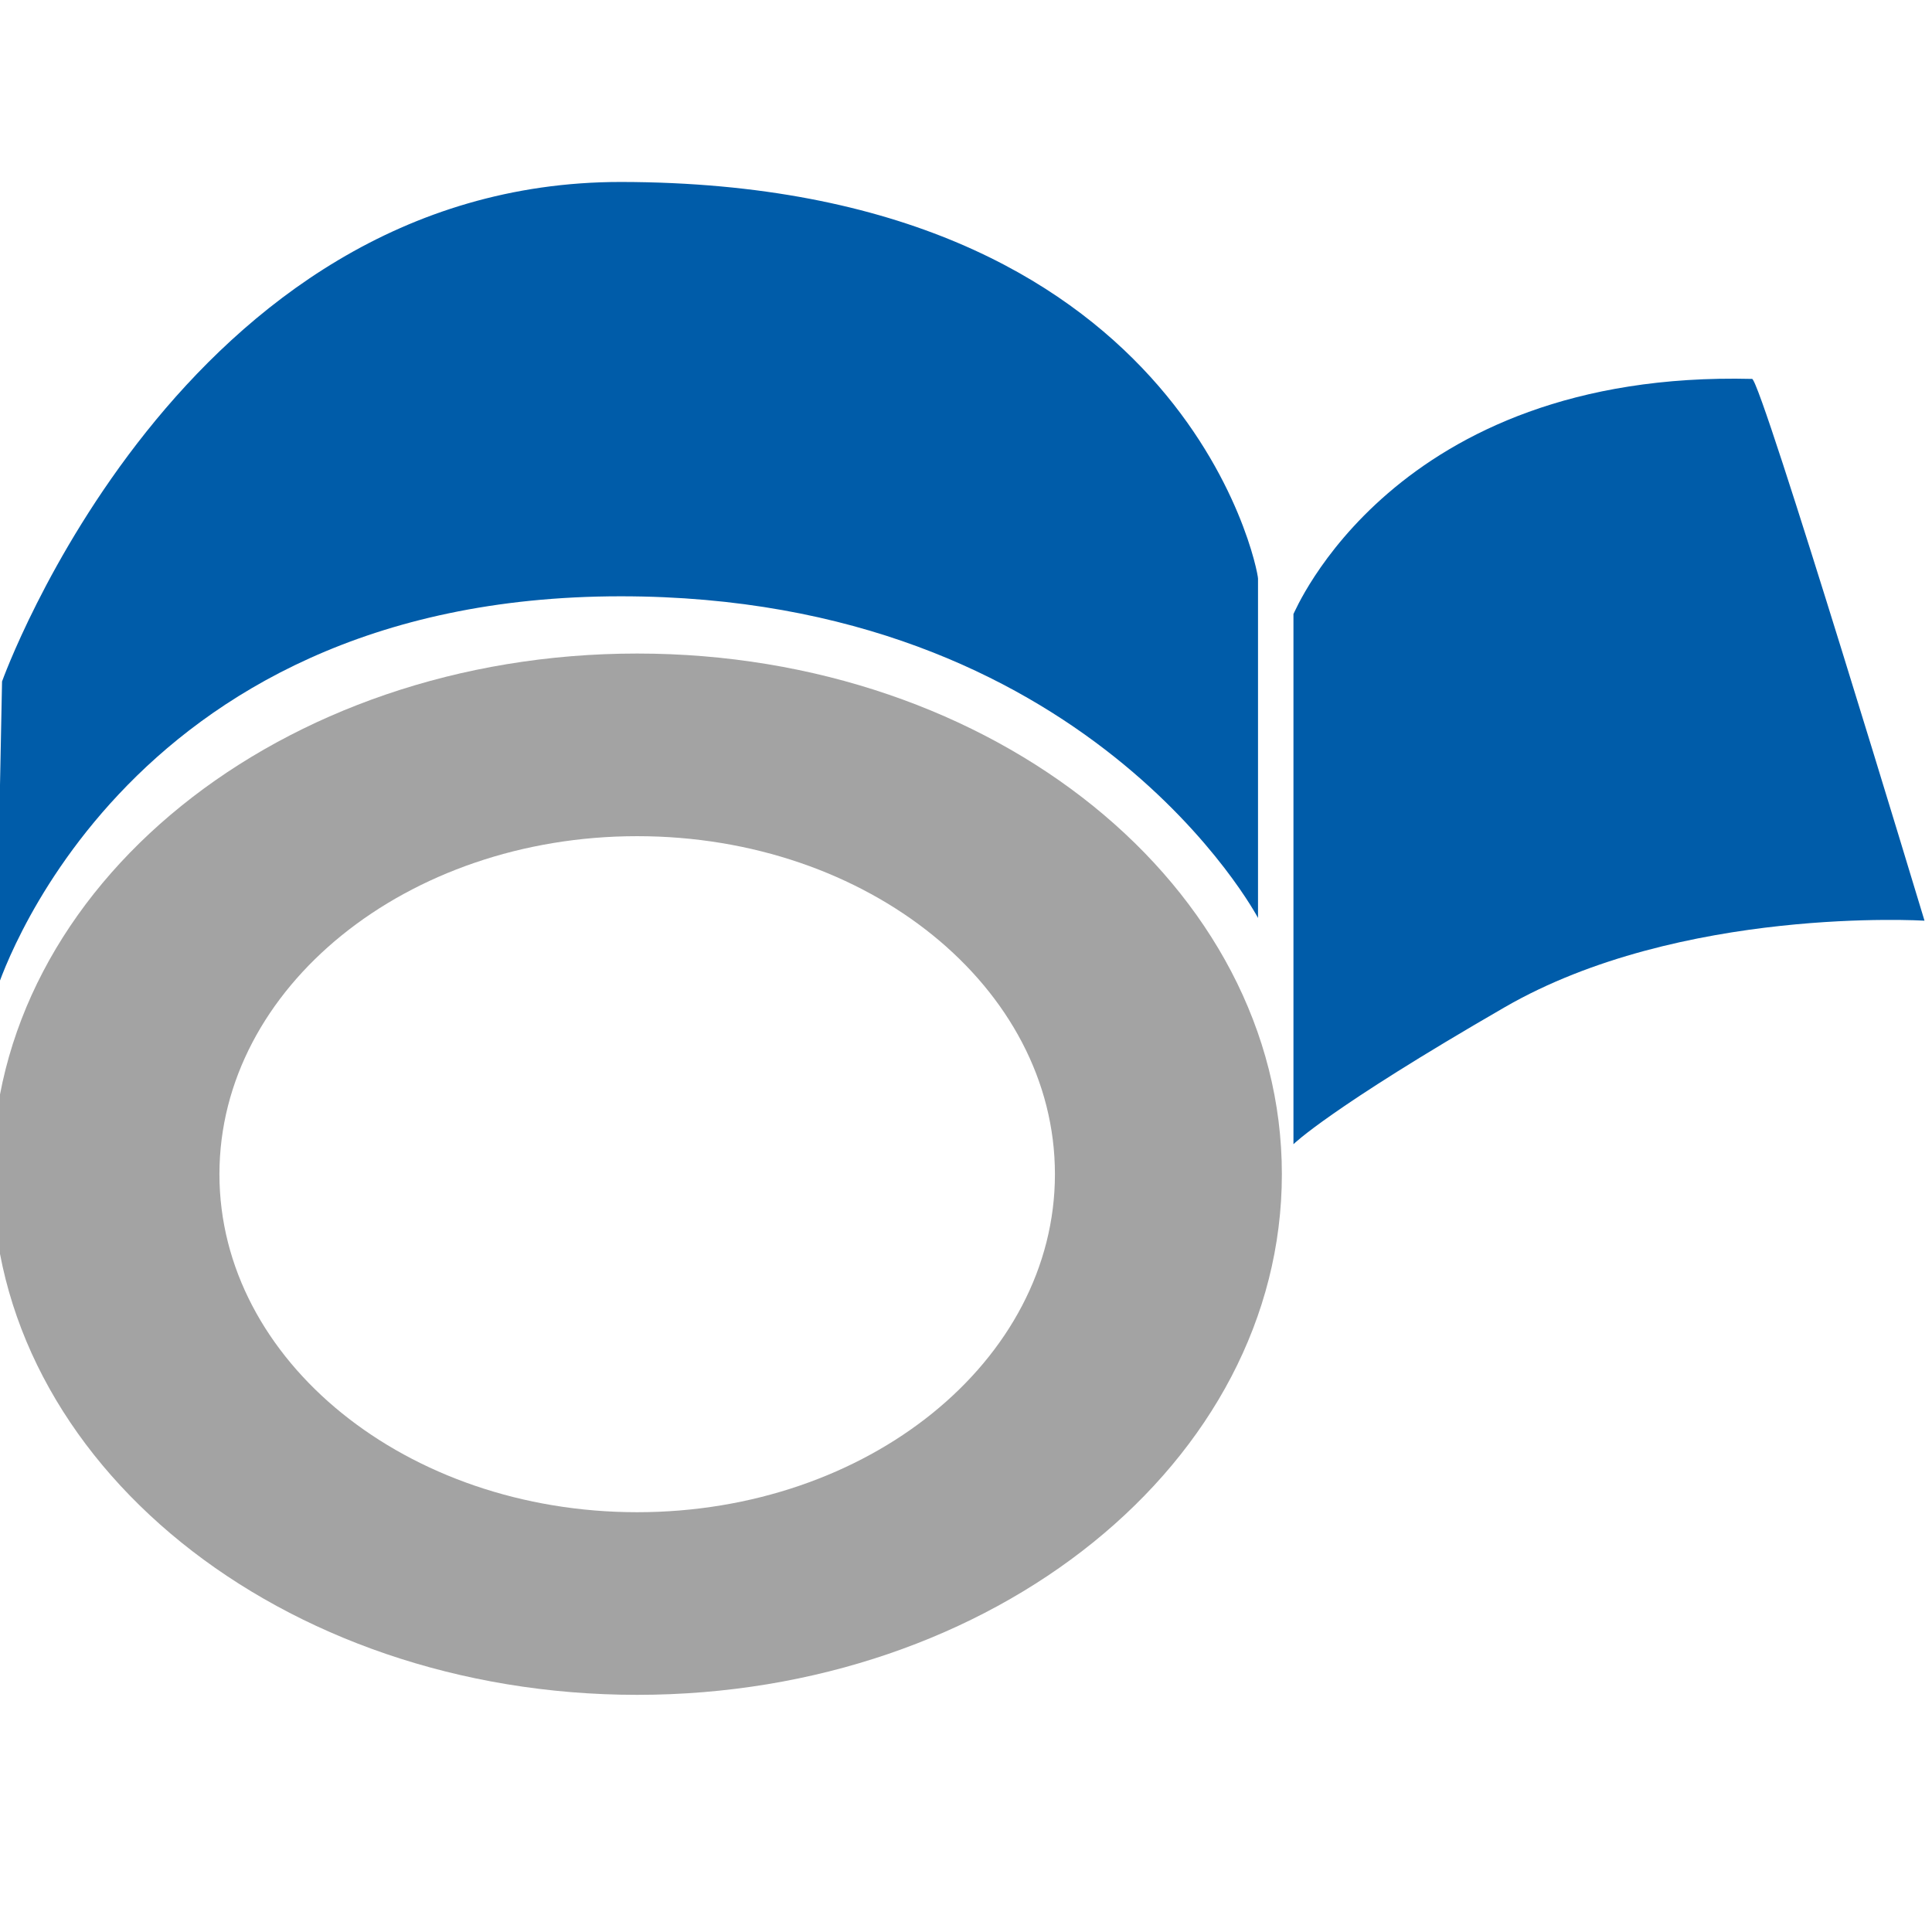
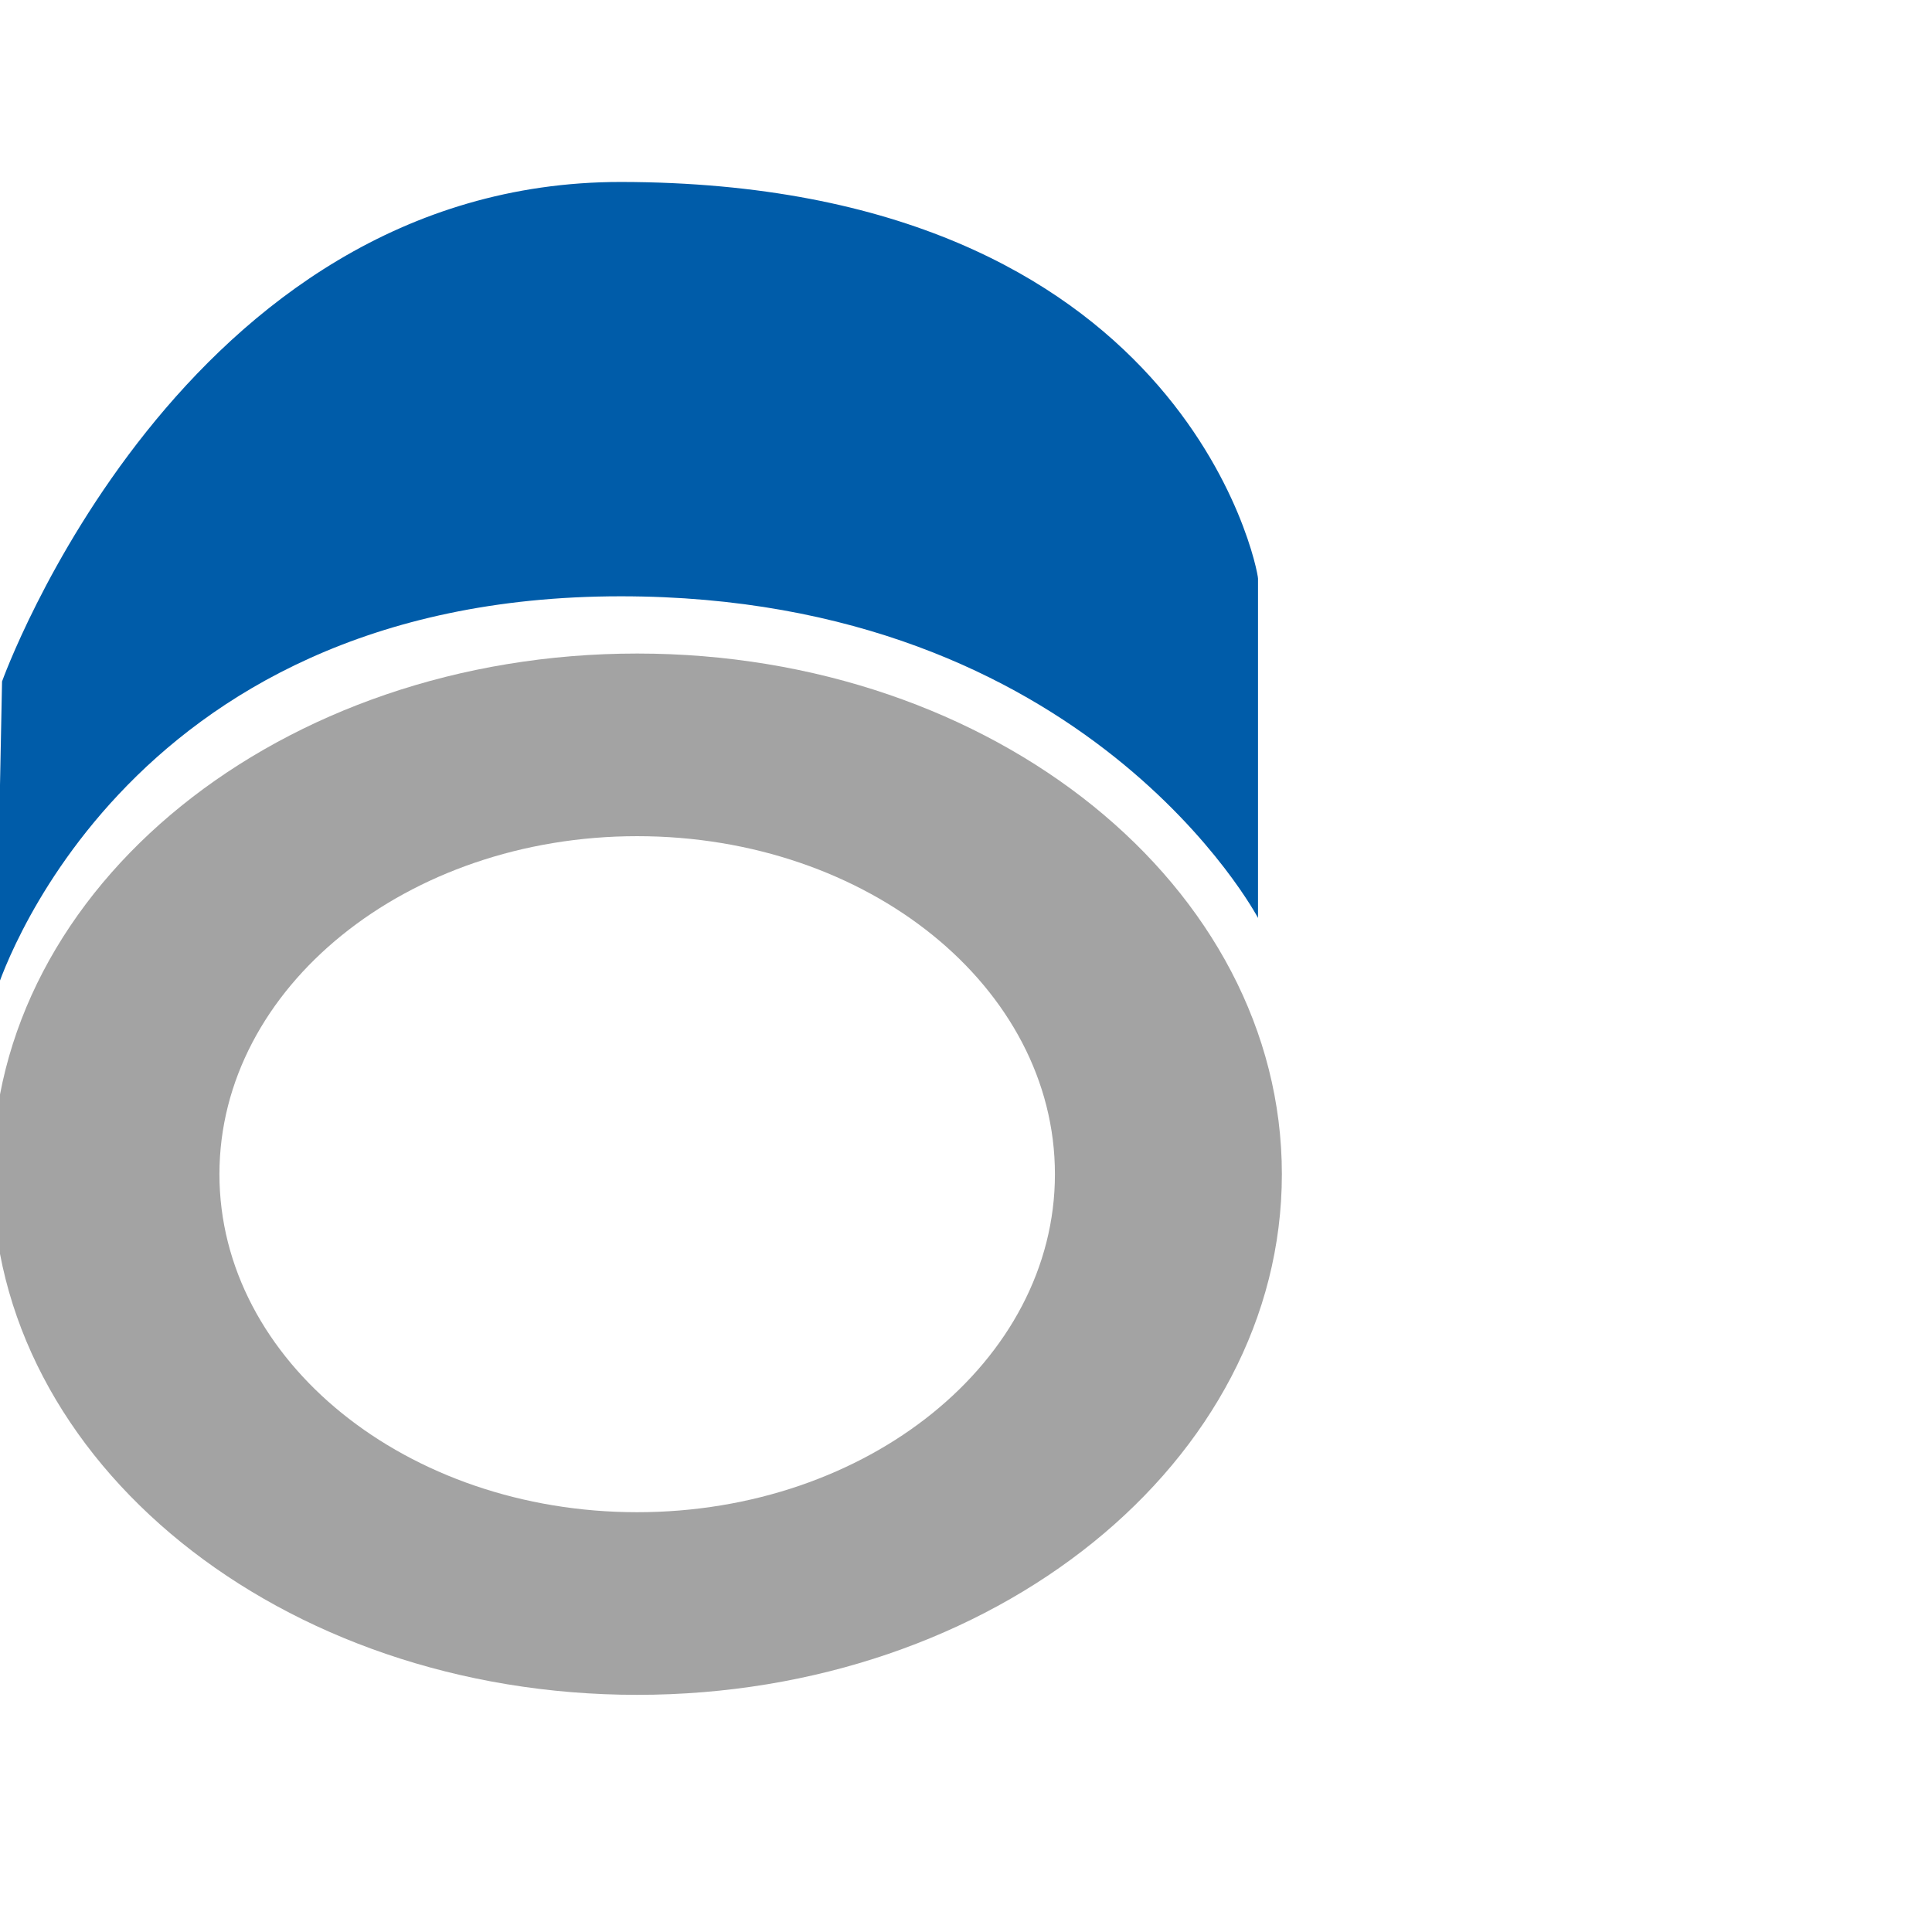
<svg xmlns="http://www.w3.org/2000/svg" version="1.1" id="Ebene_1" x="0px" y="0px" viewBox="0 0 28.35 28.35" style="enable-background:new 0 0 28.35 28.35;" xml:space="preserve">
  <style type="text/css">
	.st0{fill:#A3A3A3;}
	.st1{fill:#C4C4C4;}
	.st2{fill:#030304;}
	.st3{fill:#005CA9;}
	.st4{fill:#A2A2A1;}
	.st5{fill:#FFFFFF;}
	.st6{fill:#FFED00;}
	.st7{fill:none;stroke:#005CA9;stroke-width:0.24;stroke-miterlimit:10;}
	.st8{fill:none;stroke:#005CA9;stroke-width:0.25;stroke-miterlimit:10;}
	.st9{fill:#FDEB20;}
	.st10{fill:#065DA9;}
	.st11{fill:none;stroke:#065DA9;stroke-width:0.458;stroke-miterlimit:10;}
	.st12{fill:#FFFFFF;stroke:#065DA9;stroke-width:0.458;stroke-miterlimit:10;}
	.st13{fill:#035DA9;}
	.st14{fill:none;stroke:#035DA9;stroke-width:0.685;stroke-linecap:round;stroke-miterlimit:10;}
	.st15{fill:none;stroke:#005CA9;stroke-width:2;stroke-linecap:round;stroke-miterlimit:10;}
	.st16{fill:none;stroke:#005CA9;stroke-width:1.075;stroke-linecap:round;stroke-linejoin:round;stroke-miterlimit:10;}
	.st17{fill:none;stroke:#FFFFFF;stroke-width:1.075;stroke-linecap:round;stroke-linejoin:round;stroke-miterlimit:10;}
</style>
-   <path class="st3" d="M18.46,8.49v4.98c0,0-2.49-4.72-9.35-4.72c-7.42,0-9.17,5.81-9.17,5.81L0.03,10c0,0,2.62-7.33,9.08-7.33  C17.37,2.68,18.46,8.35,18.46,8.49z" />
+   <path class="st3" d="M18.46,8.49v4.98c0,0-2.49-4.72-9.35-4.72c-7.42,0-9.17,5.81-9.17,5.81L0.03,10c0,0,2.62-7.33,9.08-7.33  C17.37,2.68,18.46,8.35,18.46,8.49" />
  <path class="st0" d="M18.81,17.23c0-4.22-4.23-7.64-9.46-7.64s-9.46,3.42-9.46,7.64s4.23,7.64,9.46,7.64S18.81,21.45,18.81,17.23z   M3.22,17.23c0-2.74,2.75-4.96,6.13-4.96c3.39,0,6.13,2.22,6.13,4.96s-2.75,4.96-6.13,4.96C5.97,22.19,3.22,19.97,3.22,17.23z" />
-   <path class="st3" d="M25.71,5.56c0.13,0,2.53,7.95,2.53,7.95s-3.58-0.22-6.16,1.27s-3.1,2.01-3.1,2.01V9.01  C18.99,9.01,20.43,5.43,25.71,5.56z" />
</svg>